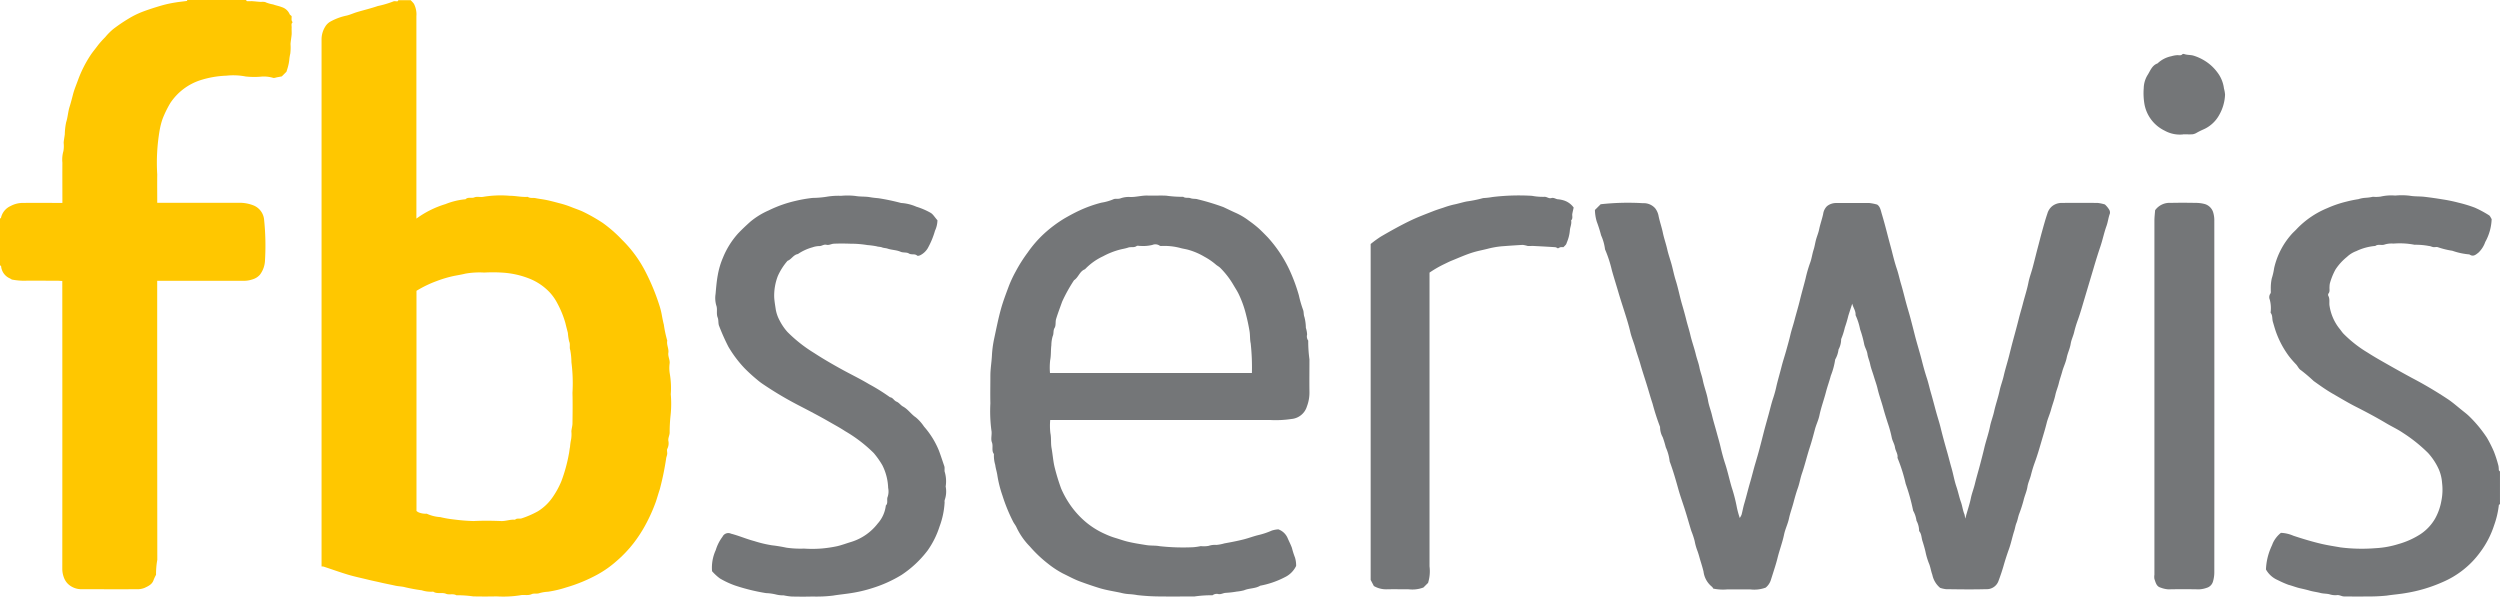
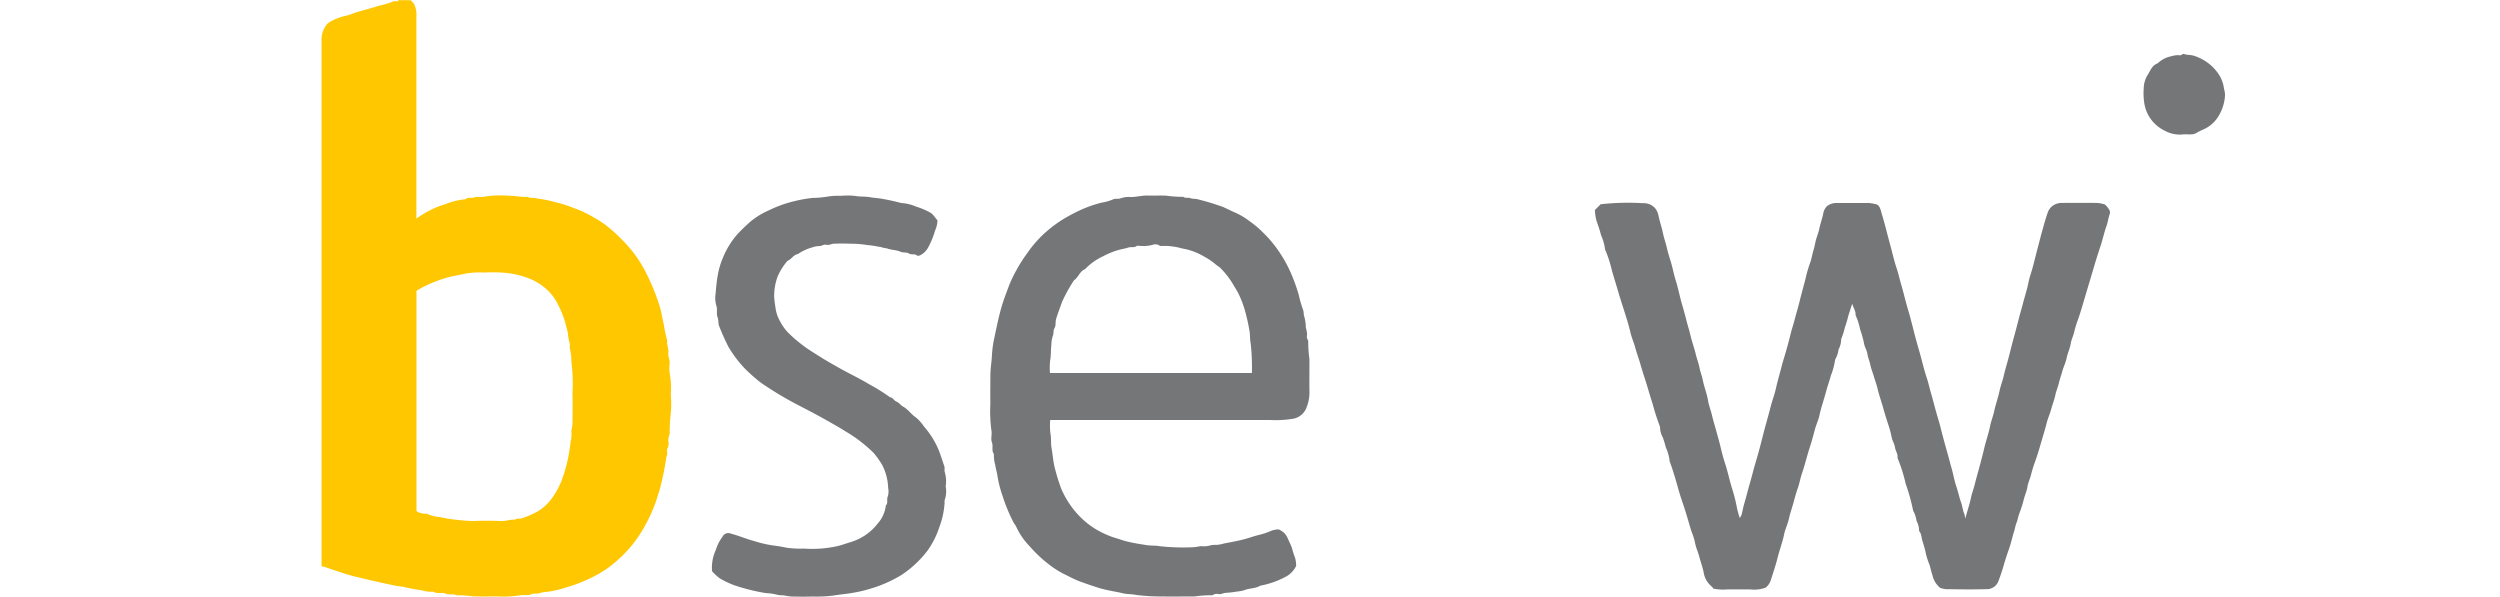
<svg xmlns="http://www.w3.org/2000/svg" width="163.859" height="39.102" viewBox="0 0 163.859 39.102">
  <defs>
    <clipPath id="clip-path">
      <rect id="Rectangle_30" data-name="Rectangle 30" width="163.859" height="39.102" fill="#ffc700" />
    </clipPath>
  </defs>
  <g id="Group_368" data-name="Group 368" transform="translate(0 0)">
    <g id="Group_245" data-name="Group 245" transform="translate(0 0.001)">
      <g id="Group_19" data-name="Group 19" transform="translate(0 0)" clip-path="url(#clip-path)">
        <path id="Path_35" data-name="Path 35" d="M120.6,0a1.744,1.744,0,0,1,.232.252,1.559,1.559,0,0,1,.159.562,1.343,1.343,0,0,1,0,.235V14.327a6.333,6.333,0,0,1,1.9-.948,4.676,4.676,0,0,1,1.322-.321c.162-.168.385-.042.579-.122.179-.075.416.007.613-.042a7,7,0,0,1,1.7-.063c.394,0,.787.1,1.186.07.16.11.347.05.516.086s.319.054.479.08c.35.057.695.15,1.038.242a6,6,0,0,1,.8.254c.246.1.5.182.745.291a11.135,11.135,0,0,1,1.339.758,8.878,8.878,0,0,1,1.27,1.112,8.068,8.068,0,0,1,1.527,2.082,14.119,14.119,0,0,1,.937,2.285,4.746,4.746,0,0,1,.144.609c.037.194.075.394.124.58a7.6,7.6,0,0,0,.223,1.046c-.055.272.112.527.073.792-.035.239.1.445.086.676a2.276,2.276,0,0,0,.008.7,5.619,5.619,0,0,1,.064,1.347,7.173,7.173,0,0,1-.012,1.374,10.143,10.143,0,0,0-.061,1.149c-.007.177-.107.331-.087.519a.79.79,0,0,1-.062.522c-.052.087,0,.232-.012.348s-.065.213-.073.322a18.405,18.405,0,0,1-.413,1.993c-.088.266-.165.534-.252.8a10.975,10.975,0,0,1-.7,1.558,8.919,8.919,0,0,1-.769,1.178,8.1,8.1,0,0,1-1.125,1.179,6.8,6.8,0,0,1-1.244.876,10.173,10.173,0,0,1-2.049.844,7.306,7.306,0,0,1-1.185.28,2.585,2.585,0,0,0-.551.088c-.183.072-.368,0-.521.07-.252.115-.513.018-.756.076a7.181,7.181,0,0,1-1.542.071q-.767.017-1.534,0a7.7,7.7,0,0,0-1.108-.075c-.214-.122-.473-.01-.669-.093-.28-.118-.589.032-.845-.143a1.927,1.927,0,0,1-.752-.088,11.1,11.1,0,0,1-1.092-.2c-.2-.055-.42-.056-.628-.1-.311-.07-.625-.129-.936-.2-.274-.066-.554-.119-.829-.188-.44-.109-.886-.2-1.32-.328-.547-.163-1.084-.358-1.625-.536a.694.694,0,0,0-.137-.011v-.387q0-17.066,0-34.133a1.576,1.576,0,0,1,.234-.849.916.916,0,0,1,.338-.338,3.694,3.694,0,0,1,1.057-.395c.235-.053.458-.16.69-.23.455-.136.92-.246,1.368-.4a6.446,6.446,0,0,0,1.015-.3c.071-.038.181,0,.272-.009.023,0,.042-.049.063-.075h.787M121,33.492a.677.677,0,0,0,.15.095,1.2,1.2,0,0,0,.518.081,2.473,2.473,0,0,0,.888.224,6.926,6.926,0,0,0,.916.158,12.217,12.217,0,0,0,1.265.1c.6-.03,1.206-.024,1.808,0,.312.012.6-.117.911-.086.126-.126.3-.039.435-.09a6.087,6.087,0,0,0,1.065-.464,3.235,3.235,0,0,0,.938-.883,5.587,5.587,0,0,0,.6-1.089,10.253,10.253,0,0,0,.487-1.763c.035-.155.043-.319.079-.479a3.817,3.817,0,0,1,.075-.519,2.1,2.1,0,0,0,.014-.507c.013-.174.07-.346.072-.518.009-.668.018-1.337,0-2.005a10.952,10.952,0,0,0-.069-2.013,4.408,4.408,0,0,0-.078-.795c-.067-.171.02-.365-.071-.561a3.443,3.443,0,0,1-.082-.554c-.054-.214-.112-.427-.162-.641a6.282,6.282,0,0,0-.518-1.281,3.267,3.267,0,0,0-.506-.733,3.711,3.711,0,0,0-1.351-.914,5.706,5.706,0,0,0-1.726-.385,9.589,9.589,0,0,0-1.218-.006,5.367,5.367,0,0,0-1.228.068c-.237.06-.484.1-.726.146a7.638,7.638,0,0,0-1.159.34,7.359,7.359,0,0,0-1.33.642V33.492" transform="translate(-93.699)" fill="#ffc700" />
-         <path id="Path_36" data-name="Path 36" d="M16.126,0c.021.026.04.073.062.075.1.008.21,0,.314,0,.165.01.329.028.493.042s.333-.024.45.047a2.445,2.445,0,0,0,.46.127c.176.067.375.1.558.173a.831.831,0,0,1,.516.453c.022.056.09.093.132.135.02.139-.05.29.076.4-.125.1-.063.24-.071.363-.009.144.008.289,0,.432-.017.213-.06.423-.074.636a3.349,3.349,0,0,1-.015.626,2.836,2.836,0,0,0-.069.442,3.025,3.025,0,0,1-.077.4c-.026.107-.063.21-.105.349l-.306.306c-.1.019-.194.039-.291.055s-.216.071-.293.036a2.157,2.157,0,0,0-.836-.069,5.24,5.24,0,0,1-.941-.015,4.25,4.25,0,0,0-1.267-.054,6.349,6.349,0,0,0-1.719.3,3.757,3.757,0,0,0-1.956,1.488A6.817,6.817,0,0,0,10.652,7.8a4.782,4.782,0,0,0-.19.747,12.556,12.556,0,0,0-.156,2.884c-.008.613,0,1.226,0,1.859h.4q2.5,0,4.993,0a2.484,2.484,0,0,1,.913.171,1.116,1.116,0,0,1,.695.906,16.452,16.452,0,0,1,.063,2.681,1.661,1.661,0,0,1-.335.958,1.035,1.035,0,0,1-.5.309,1.715,1.715,0,0,1-.631.087c-1.73.006-3.46,0-5.19,0h-.411v.4q0,8.945.007,17.889a5.3,5.3,0,0,0-.083.983,2.941,2.941,0,0,0-.158.336c-.093.295-.354.408-.593.521a1.25,1.25,0,0,1-.513.087c-1.206.006-2.411,0-3.617,0a1.274,1.274,0,0,1-.67-.181,1.105,1.105,0,0,1-.457-.509,1.629,1.629,0,0,1-.136-.614q.006-9.436,0-18.9c-.1,0-.2-.014-.3-.014-.76,0-1.52-.011-2.28,0A4.576,4.576,0,0,1,.8,18.327a.394.394,0,0,1-.127-.071.958.958,0,0,1-.6-.808c0-.021-.049-.042-.075-.062V14.318c.022-.009.063-.016.064-.028A1.11,1.11,0,0,1,.7,13.5a1.693,1.693,0,0,1,.858-.2c.836-.013,1.672,0,2.531,0v-.282c0-.786-.006-1.571,0-2.357A2,2,0,0,1,4.157,9.9a1.983,1.983,0,0,0,.015-.545c.013-.187.054-.371.075-.557a4.131,4.131,0,0,1,.09-.789c.107-.331.12-.677.223-1.006.084-.267.154-.539.224-.811.081-.319.211-.619.322-.927a7.8,7.8,0,0,1,.814-1.628c.159-.244.349-.461.517-.693a6.341,6.341,0,0,1,.46-.511A4.014,4.014,0,0,1,7.427,1.9a10.778,10.778,0,0,1,.98-.667A5.683,5.683,0,0,1,9.283.793c.441-.171.894-.312,1.348-.445A7.792,7.792,0,0,1,11.5.161c.248-.043.5-.062.748-.1.012,0,.019-.042.028-.064h3.855" fill="#ffc700" />
-         <path id="Path_37" data-name="Path 37" d="M824.036,89.957c-.026.02-.073.039-.075.063a5.859,5.859,0,0,1-.311,1.326,6.026,6.026,0,0,1-.927,1.781,5.784,5.784,0,0,1-1.073,1.118,5.921,5.921,0,0,1-1.382.826,9.746,9.746,0,0,1-2.38.711c-.422.077-.851.106-1.27.171a11.4,11.4,0,0,1-1.386.056c-.471.016-.943,0-1.415,0-.163,0-.3-.112-.479-.085a1.233,1.233,0,0,1-.481-.058c-.189-.047-.4-.034-.595-.086-.225-.06-.459-.083-.686-.148-.211-.061-.428-.111-.64-.158-.266-.06-.513-.163-.772-.23a6.472,6.472,0,0,1-.7-.31,1.6,1.6,0,0,1-.768-.693,3.954,3.954,0,0,1,.314-1.4c.039-.1.094-.2.126-.3a1.84,1.84,0,0,1,.541-.7,2.222,2.222,0,0,1,.811.187c.6.2,1.207.383,1.826.53.425.1.851.163,1.279.238a11.284,11.284,0,0,0,2.289.05,6.091,6.091,0,0,0,1.492-.269,5.317,5.317,0,0,0,1.46-.657,3.061,3.061,0,0,0,.954-1.024,3.706,3.706,0,0,0,.409-1.172,3.664,3.664,0,0,0,.043-1.148,2.7,2.7,0,0,0-.212-.89,4.088,4.088,0,0,0-.711-1.085,10.059,10.059,0,0,0-1.658-1.324c-.342-.232-.723-.406-1.079-.618-.649-.387-1.315-.741-1.989-1.083-.522-.264-1.023-.57-1.531-.861-.43-.247-.831-.536-1.235-.824a10.838,10.838,0,0,0-.84-.714c-.132-.075-.2-.253-.312-.375a6.493,6.493,0,0,1-.477-.549,6.14,6.14,0,0,1-.866-1.648c-.065-.195-.122-.4-.181-.6s-.007-.4-.136-.572c-.025-.033,0-.1,0-.155a2.195,2.195,0,0,0-.066-.72.408.408,0,0,1,.044-.406c.045-.058.012-.174.023-.264a3.033,3.033,0,0,1,.062-.72,4.075,4.075,0,0,0,.156-.679,5.015,5.015,0,0,1,1.21-2.295c.1-.1.209-.2.305-.306a5.842,5.842,0,0,1,1.967-1.329,7.276,7.276,0,0,1,1.275-.433,7.422,7.422,0,0,1,.761-.155,1.908,1.908,0,0,1,.479-.091,2.974,2.974,0,0,0,.478-.067,2.146,2.146,0,0,0,.508-.012,3.1,3.1,0,0,1,.953-.067,4.453,4.453,0,0,1,.942.009c.333.059.663.035.991.074.385.046.77.1,1.152.164a10.507,10.507,0,0,1,1.083.224,8.684,8.684,0,0,1,1.047.32,7.2,7.2,0,0,1,.932.5c.076.046.113.159.174.25a3.321,3.321,0,0,1-.422,1.506,1.744,1.744,0,0,1-.437.687c-.185.147-.351.3-.6.123a4.44,4.44,0,0,1-1.119-.24,5.325,5.325,0,0,1-.929-.226c-.086-.04-.208,0-.31-.012s-.188-.068-.283-.072a4.62,4.62,0,0,0-.95-.082,5.091,5.091,0,0,0-1.383-.077,1.532,1.532,0,0,0-.6.067c-.185.065-.41-.051-.594.088a3.514,3.514,0,0,0-1.238.335,1.8,1.8,0,0,0-.623.386,3.564,3.564,0,0,0-.749.825,4.268,4.268,0,0,0-.367.91,1.315,1.315,0,0,0-.023.226c-.014.148.044.307-.075.443a.171.171,0,0,0,0,.152c.115.218.035.456.081.676a3.174,3.174,0,0,0,.62,1.433c.1.116.178.244.28.355a7.964,7.964,0,0,0,1.6,1.254c.44.284.9.541,1.356.8q.764.435,1.536.853a26.478,26.478,0,0,1,2.4,1.422c.31.213.595.466.889.7.158.127.321.25.466.391a8.35,8.35,0,0,1,1.163,1.407,8.247,8.247,0,0,1,.458.909,7.94,7.94,0,0,1,.3.939,1.884,1.884,0,0,1,.022.267c.007.037.049.068.076.1q0,1.062,0,2.124" transform="translate(-660.177 -56.917)" fill="#747678" />
        <path id="Path_38" data-name="Path 38" d="M587.638,72.433c.214.126.25.392.319.621.134.443.253.892.368,1.34.091.356.191.713.284,1.067.1.4.2.8.335,1.2.11.322.177.66.275.987.127.421.226.85.342,1.274.093.341.2.679.289,1.02s.179.687.265,1.031c.141.557.315,1.1.459,1.661.1.4.21.8.34,1.194.106.323.176.66.273.989.123.421.23.849.348,1.272.091.329.2.653.28.984.133.547.283,1.087.438,1.628.094.329.173.662.269.99.12.411.188.838.326,1.242.115.335.18.682.3,1.016.088.251.115.524.219.775.037.089.033.195.065.295.108-.451.271-.881.363-1.336.065-.319.191-.629.267-.949.106-.44.239-.872.352-1.309.089-.344.18-.687.261-1.033.112-.476.281-.936.377-1.419.064-.32.19-.63.262-.951.1-.466.265-.916.364-1.384.071-.333.2-.654.274-.987.1-.441.242-.871.351-1.31.086-.344.172-.689.265-1.031.129-.472.258-.944.376-1.419.078-.318.18-.633.26-.952.118-.462.272-.915.363-1.385.065-.334.189-.655.277-.985.121-.449.227-.9.348-1.351.087-.319.164-.643.253-.959.114-.407.224-.82.363-1.223a.971.971,0,0,1,.32-.494,1,1,0,0,1,.579-.209q1.2-.01,2.4,0a2.582,2.582,0,0,1,.472.1,1.55,1.55,0,0,1,.286.348.36.36,0,0,1,.04.254c-.1.263-.125.545-.222.812-.161.446-.254.916-.407,1.366s-.3.926-.436,1.39q-.292.981-.585,1.962c-.142.477-.276.957-.444,1.427a7.057,7.057,0,0,0-.244.8c-.061.266-.189.51-.229.77-.05.321-.2.605-.262.918s-.211.6-.292.9c-.07.26-.164.513-.225.772s-.173.51-.228.772c-.068.324-.193.63-.278.948s-.222.6-.293.9c-.1.405-.226.8-.342,1.2-.135.464-.271.932-.44,1.389a7.772,7.772,0,0,0-.243.8c-.065.263-.191.51-.231.769-.049.321-.193.607-.261.918a8.791,8.791,0,0,1-.295.9c-.061.181-.089.377-.165.561-.07.167-.091.353-.148.528-.126.382-.2.781-.336,1.16s-.261.761-.368,1.142c-.1.342-.213.674-.337,1a.811.811,0,0,1-.8.509c-.877.026-1.756.012-2.634,0a1.867,1.867,0,0,1-.382-.087,1.515,1.515,0,0,1-.509-.857c-.094-.25-.121-.52-.232-.769a4.584,4.584,0,0,1-.223-.769c-.055-.226-.121-.455-.192-.673s-.055-.469-.22-.655a1.414,1.414,0,0,0-.172-.677,1.831,1.831,0,0,0-.218-.656,12.864,12.864,0,0,0-.49-1.765,10.738,10.738,0,0,0-.537-1.7c.043-.249-.129-.447-.163-.681s-.176-.435-.214-.654a7.675,7.675,0,0,0-.264-.957c-.1-.312-.2-.628-.286-.94-.116-.437-.277-.861-.379-1.3-.063-.274-.164-.535-.242-.8s-.188-.534-.242-.8c-.047-.232-.149-.443-.181-.677s-.176-.434-.214-.654a6.967,6.967,0,0,0-.264-.957,4.158,4.158,0,0,0-.3-.935c.028-.273-.161-.489-.216-.752-.085.264-.172.527-.256.792a7.723,7.723,0,0,1-.228.771,4.736,4.736,0,0,1-.244.764,1.4,1.4,0,0,1-.171.678,1.7,1.7,0,0,1-.219.655,4.666,4.666,0,0,1-.287,1.063c-.09.351-.222.7-.312,1.047-.133.522-.325,1.025-.434,1.555-.066.318-.219.618-.3.934-.1.377-.2.756-.321,1.127-.191.578-.327,1.171-.525,1.748-.106.307-.158.643-.268.952s-.2.63-.282.941c-.093.355-.224.7-.3,1.058s-.246.69-.32,1.045c-.11.528-.305,1.032-.433,1.554-.09.364-.211.724-.324,1.083-.036.116-.073.232-.111.347a1.046,1.046,0,0,1-.339.5,2.176,2.176,0,0,1-1,.118c-.512,0-1.023,0-1.534,0a3.128,3.128,0,0,1-.9-.054c-.031-.042-.051-.1-.092-.125a1.517,1.517,0,0,1-.548-.991c-.054-.226-.124-.455-.191-.673s-.121-.444-.2-.661a3.647,3.647,0,0,1-.191-.673,5.388,5.388,0,0,0-.217-.653c-.138-.442-.259-.889-.4-1.331-.144-.464-.314-.92-.445-1.387-.173-.622-.349-1.242-.576-1.846a2.974,2.974,0,0,0-.253-.92,6.506,6.506,0,0,0-.2-.661,1.349,1.349,0,0,1-.175-.675,15.025,15.025,0,0,1-.492-1.526c-.134-.4-.248-.815-.374-1.222-.143-.465-.3-.927-.432-1.394-.1-.351-.231-.693-.326-1.043s-.248-.692-.328-1.043c-.094-.407-.217-.806-.342-1.2-.145-.462-.3-.926-.435-1.39-.14-.479-.292-.957-.428-1.438a8.078,8.078,0,0,0-.451-1.385,3.163,3.163,0,0,0-.257-.917,8.828,8.828,0,0,0-.285-.9,2.883,2.883,0,0,1-.12-.763l.376-.375a16.3,16.3,0,0,1,2.771-.069,1,1,0,0,1,.8.331,1.181,1.181,0,0,1,.23.533c.076.361.2.707.275,1.07s.206.727.29,1.1c.075.332.193.654.283.983s.16.693.267,1.031c.159.5.257,1.019.4,1.524.107.363.21.727.3,1.094.079.32.185.633.259.955.1.439.261.864.364,1.3.068.286.181.56.235.846s.163.543.217.814c.089.46.271.892.347,1.355.053.325.181.633.256.956.086.368.2.731.3,1.1.085.318.181.633.256.955.086.369.182.739.3,1.1.169.51.28,1.035.43,1.549a10.4,10.4,0,0,1,.349,1.353,6.207,6.207,0,0,0,.188.683,1.159,1.159,0,0,0,.12-.22c.06-.226.1-.458.163-.681.145-.479.257-.968.4-1.448.117-.4.212-.8.33-1.2.1-.338.2-.678.29-1.02s.178-.687.265-1.031c.094-.367.2-.734.3-1.1.113-.4.2-.8.337-1.2a7.218,7.218,0,0,0,.2-.744c.1-.428.228-.85.335-1.277.086-.342.2-.678.295-1.018s.2-.705.283-1.062c.074-.322.185-.633.267-.951.116-.449.254-.893.362-1.343s.248-.925.364-1.388a8.628,8.628,0,0,1,.292-1.017c.11-.283.144-.593.238-.884.072-.221.1-.455.164-.68s.156-.437.2-.662c.07-.336.188-.659.261-.993a.88.88,0,0,1,.253-.518.944.944,0,0,1,.579-.206c.734,0,1.468,0,2.2,0a3.108,3.108,0,0,1,.5.1" transform="translate(-464.617 -59.033)" fill="#747678" />
        <path id="Path_39" data-name="Path 39" d="M357.3,84.509a4.346,4.346,0,0,0,.011.85c.069.332.019.668.078.99.082.452.106.915.228,1.358a13.325,13.325,0,0,0,.4,1.29,6.188,6.188,0,0,0,.522.964,5.753,5.753,0,0,0,1.065,1.207,5.308,5.308,0,0,0,1.311.817,4.857,4.857,0,0,0,.715.267c.233.071.461.154.7.214.424.106.85.169,1.279.238.294.048.59.016.873.072a14.163,14.163,0,0,0,2.211.066,4.213,4.213,0,0,0,.478-.071,1.858,1.858,0,0,0,.506-.015,1.328,1.328,0,0,1,.523-.064,2.8,2.8,0,0,0,.515-.1c.422-.076.846-.156,1.263-.262.32-.081.629-.2.948-.279a5,5,0,0,0,.9-.3,1.761,1.761,0,0,1,.426-.08,1.046,1.046,0,0,1,.616.588c.091.21.2.417.277.633a5.067,5.067,0,0,0,.2.628,1.791,1.791,0,0,1,.074.549,1.571,1.571,0,0,1-.738.738,5.786,5.786,0,0,1-1.616.558c-.322.2-.714.152-1.056.3a2.888,2.888,0,0,1-.475.084,6.346,6.346,0,0,1-.752.086c-.149.015-.279.1-.44.083a.455.455,0,0,0-.4.073c-.007.006-.026,0-.039,0a7.958,7.958,0,0,0-1.147.079c-.747,0-1.495.01-2.242,0a13.712,13.712,0,0,1-1.5-.088,4.5,4.5,0,0,0-.559-.066,2.892,2.892,0,0,1-.554-.093c-.456-.095-.92-.164-1.367-.3-.43-.132-.853-.278-1.275-.433-.391-.144-.75-.346-1.121-.523a6.186,6.186,0,0,1-.991-.652,8.343,8.343,0,0,1-1.181-1.122,4.523,4.523,0,0,1-.872-1.248c-.057-.134-.158-.248-.225-.379a11.132,11.132,0,0,1-.7-1.713,7.678,7.678,0,0,1-.333-1.321c-.03-.225-.112-.455-.138-.684a2.114,2.114,0,0,1-.086-.714c-.179-.229-.031-.51-.134-.77-.09-.226.02-.524-.032-.776a9.766,9.766,0,0,1-.067-1.778c-.014-.6,0-1.206,0-1.809,0-.436.076-.867.1-1.3a7.078,7.078,0,0,1,.145-1.114c.142-.659.27-1.32.452-1.972.145-.519.337-1.014.523-1.515a7.91,7.91,0,0,1,.435-.922,9.8,9.8,0,0,1,.789-1.248A7.572,7.572,0,0,1,356.9,72.29a8.4,8.4,0,0,1,1.349-1.007c.308-.176.617-.346.937-.495a8.227,8.227,0,0,1,1.473-.529,3.358,3.358,0,0,0,.774-.218c.137-.071.311,0,.482-.067a1.6,1.6,0,0,1,.589-.088c.4.022.788-.106,1.187-.092s.814-.013,1.219.008a7.736,7.736,0,0,0,1.108.074c.146.106.33.035.475.089.164.061.333.025.48.075a15.65,15.65,0,0,1,1.677.509c.284.133.568.273.856.4a4.373,4.373,0,0,1,.82.494,7.7,7.7,0,0,1,.651.511c.2.186.395.384.586.582a8.575,8.575,0,0,1,1.417,2.126,11.242,11.242,0,0,1,.619,1.673,7.45,7.45,0,0,0,.274.946c.059.152.026.312.089.473a2.934,2.934,0,0,1,.095.709,1.7,1.7,0,0,1,.082.44.476.476,0,0,0,.073.4c.007.008,0,.026,0,.039a8.514,8.514,0,0,0,.08,1.186c0,.708-.01,1.416,0,2.124a2.547,2.547,0,0,1-.164.957,1.165,1.165,0,0,1-1.017.829,6.9,6.9,0,0,1-1.425.065c-4.785.007-9.57,0-14.391,0m0-3.08h13.226a14.8,14.8,0,0,0-.08-1.943c-.058-.254-.031-.526-.075-.793-.065-.392-.148-.776-.248-1.159a6.871,6.871,0,0,0-.475-1.3c-.092-.186-.207-.361-.312-.539a5.492,5.492,0,0,0-.892-1.163c-.089-.086-.209-.14-.3-.226a4.228,4.228,0,0,0-.736-.5,4.335,4.335,0,0,0-1-.436c-.175-.057-.368-.078-.541-.125a4.083,4.083,0,0,0-1.2-.143c-.063,0-.144.014-.187-.019a.509.509,0,0,0-.483-.046,2.531,2.531,0,0,1-.759.064c-.091.008-.209-.035-.27.008-.174.123-.372.037-.552.1s-.357.085-.535.132a4.946,4.946,0,0,0-1.113.44,3.887,3.887,0,0,0-1.184.849c-.35.129-.425.532-.717.719a10.218,10.218,0,0,0-.78,1.407c-.133.377-.279.751-.395,1.133-.057.19,0,.429-.1.587-.107.177-.038.363-.124.542a2.153,2.153,0,0,0-.087.589c-.043.327-.013.659-.079.991a4.383,4.383,0,0,0-.011.833" transform="translate(-288.466 -56.977)" fill="#747678" />
        <path id="Path_40" data-name="Path 40" d="M268.762,71.344a1.72,1.72,0,0,1-.161.689,5.35,5.35,0,0,1-.473,1.142,1.208,1.208,0,0,1-.452.44c-.091.054-.207.081-.249.044-.159-.14-.364-.026-.539-.137-.145-.092-.376-.038-.541-.111-.276-.122-.578-.111-.858-.208-.111-.039-.239-.031-.361-.079s-.237-.03-.362-.073a5.409,5.409,0,0,0-.594-.079,6.685,6.685,0,0,0-1.106-.089c-.366-.013-.735-.017-1.1,0-.158.009-.312.111-.478.07s-.289.073-.439.084a1.4,1.4,0,0,0-.476.082,3.172,3.172,0,0,0-.958.441c-.294.046-.419.349-.681.445A4.019,4.019,0,0,0,258.3,75a3.59,3.59,0,0,0-.238,1.394c.015.263.062.525.1.785a2.334,2.334,0,0,0,.247.72,3.5,3.5,0,0,0,.521.768,9.305,9.305,0,0,0,1.748,1.377c.586.383,1.189.731,1.8,1.068s1.213.624,1.8.976a12.589,12.589,0,0,1,1.376.859c.193.018.256.224.431.29.157.06.266.235.419.318.332.179.53.506.842.712a2.837,2.837,0,0,1,.535.6,5.538,5.538,0,0,1,.972,1.564c.13.34.238.688.358,1.031.044.128-.012.294.04.416a2.213,2.213,0,0,1,.05.919,1.669,1.669,0,0,1-.061.876.325.325,0,0,0-.008.153,5.3,5.3,0,0,1-.333,1.593,5.724,5.724,0,0,1-.777,1.564,6.932,6.932,0,0,1-1.721,1.613,8.468,8.468,0,0,1-1.923.864,8.946,8.946,0,0,1-1.363.321c-.4.065-.8.1-1.191.165a9.083,9.083,0,0,1-1.346.061c-.459.013-.918.01-1.376,0a3.972,3.972,0,0,1-.518-.076,1.968,1.968,0,0,1-.525-.062,3.209,3.209,0,0,0-.631-.085,12.867,12.867,0,0,1-2.036-.5,5.7,5.7,0,0,1-.987-.461,3.248,3.248,0,0,1-.516-.475,2.761,2.761,0,0,1,.241-1.381,2.809,2.809,0,0,1,.444-.878.42.42,0,0,1,.559-.2c.519.133,1.013.351,1.527.486a7.876,7.876,0,0,0,1.152.275c.318.035.642.091.956.157a6.591,6.591,0,0,0,1.15.059,7.858,7.858,0,0,0,1.178-.008,8.357,8.357,0,0,0,1-.151c.307-.073.6-.185.907-.277a3.49,3.49,0,0,0,1.738-1.2,2.156,2.156,0,0,0,.538-1.189c.168-.161.037-.385.123-.578a1.123,1.123,0,0,0,.029-.575,3.546,3.546,0,0,0-.384-1.492,5.571,5.571,0,0,0-.56-.792,9.272,9.272,0,0,0-1.883-1.44c-.336-.222-.693-.412-1.043-.614-.686-.395-1.389-.758-2.09-1.122a22.871,22.871,0,0,1-2.238-1.336,3.877,3.877,0,0,1-.389-.295,10.661,10.661,0,0,1-.826-.753,7.761,7.761,0,0,1-1.057-1.406,13.778,13.778,0,0,1-.608-1.362c-.072-.166-.027-.381-.095-.551-.106-.263,0-.545-.09-.789a1.735,1.735,0,0,1-.049-.761c.036-.411.069-.825.145-1.234a5.151,5.151,0,0,1,.344-1.155,5.412,5.412,0,0,1,1.005-1.595c.254-.264.521-.515.791-.756a4.986,4.986,0,0,1,1.188-.731,8.091,8.091,0,0,1,1.78-.631,9.089,9.089,0,0,1,1.109-.192,6.225,6.225,0,0,0,.909-.075,4.549,4.549,0,0,1,.954-.062,4.477,4.477,0,0,1,.941.009c.319.057.64.026.95.08.187.033.371.052.559.068a14.2,14.2,0,0,1,1.482.312,2.953,2.953,0,0,1,1,.243,4.677,4.677,0,0,1,.935.4c.162.093.266.284.458.5" transform="translate(-207.318 -56.91)" fill="#747678" />
-         <path id="Path_41" data-name="Path 41" d="M492.925,95.108l-.286.286a2.044,2.044,0,0,1-.96.118c-.485,0-.97-.011-1.454,0a1.584,1.584,0,0,1-.836-.216l-.209-.4V72.88a7.539,7.539,0,0,1,.674-.49c.663-.385,1.332-.761,2.026-1.088.449-.211.915-.384,1.377-.566.226-.089.458-.162.688-.237a5.849,5.849,0,0,1,.665-.2c.29-.056.571-.148.861-.207a8.2,8.2,0,0,0,1.05-.213.245.245,0,0,1,.073-.012,4.562,4.562,0,0,0,.559-.065,14.425,14.425,0,0,1,2.6-.08,3.862,3.862,0,0,0,.835.065c.152,0,.278.132.439.082.145-.045.266.052.4.077a1.871,1.871,0,0,1,.436.085,1.252,1.252,0,0,1,.623.462c-.026.113-.061.257-.088.4s.056.312-.08.439c.053.234-.073.447-.083.675a2.529,2.529,0,0,1-.2.779.484.484,0,0,1-.057.133,2.308,2.308,0,0,1-.168.171.873.873,0,0,0-.192,0,.73.73,0,0,0-.163.08.521.521,0,0,0-.166-.08c-.474-.032-.948-.057-1.422-.081-.131-.007-.263.009-.393,0a2.373,2.373,0,0,0-.322-.071c-.461.025-.923.057-1.382.092a5.751,5.751,0,0,0-.946.169c-.3.075-.6.131-.894.218-.5.149-.974.367-1.457.561-.157.064-.307.143-.461.215a7.286,7.286,0,0,0-.974.562q0,9.655,0,19.253a2.578,2.578,0,0,1-.1,1.1" transform="translate(-399.342 -56.888)" fill="#747678" />
-         <path id="Path_42" data-name="Path 42" d="M768.88,72.849a1.171,1.171,0,0,1,1.034-.482c.537-.013,1.075-.01,1.612,0a2.25,2.25,0,0,1,.634.083.818.818,0,0,1,.518.511,1.8,1.8,0,0,1,.083.594q.006,11.521,0,23.042a2.112,2.112,0,0,1-.089.592.6.6,0,0,1-.408.408,1.71,1.71,0,0,1-.511.1c-.668-.013-1.337-.014-2.006,0a1.719,1.719,0,0,1-.506-.114c-.277-.075-.326-.341-.406-.567a.872.872,0,0,1,0-.274q0-11.6,0-23.2c0-.251.033-.5.047-.7" transform="translate(-627.627 -59.07)" fill="#747678" />
        <path id="Path_43" data-name="Path 43" d="M767.618,24.518a2.055,2.055,0,0,1-1.208-.249,2.406,2.406,0,0,1-1.317-1.715,4.265,4.265,0,0,1-.051-1.07,1.721,1.721,0,0,1,.238-.836c.186-.28.292-.654.665-.783a1.831,1.831,0,0,1,.906-.472,1.747,1.747,0,0,1,.364-.069c.123-.012.259.053.367-.067.018-.02.078-.02.111-.008.2.072.424.047.623.108a3.159,3.159,0,0,1,.758.353,2.917,2.917,0,0,1,.763.7,2.19,2.19,0,0,1,.464,1.1,2.045,2.045,0,0,1,.071.4,2.923,2.923,0,0,1-.4,1.362,2.176,2.176,0,0,1-1.046.93,4.684,4.684,0,0,0-.455.231.689.689,0,0,1-.242.077c-.182.011-.367,0-.612,0" transform="translate(-624.534 -15.708)" fill="#747678" />
      </g>
    </g>
  </g>
</svg>